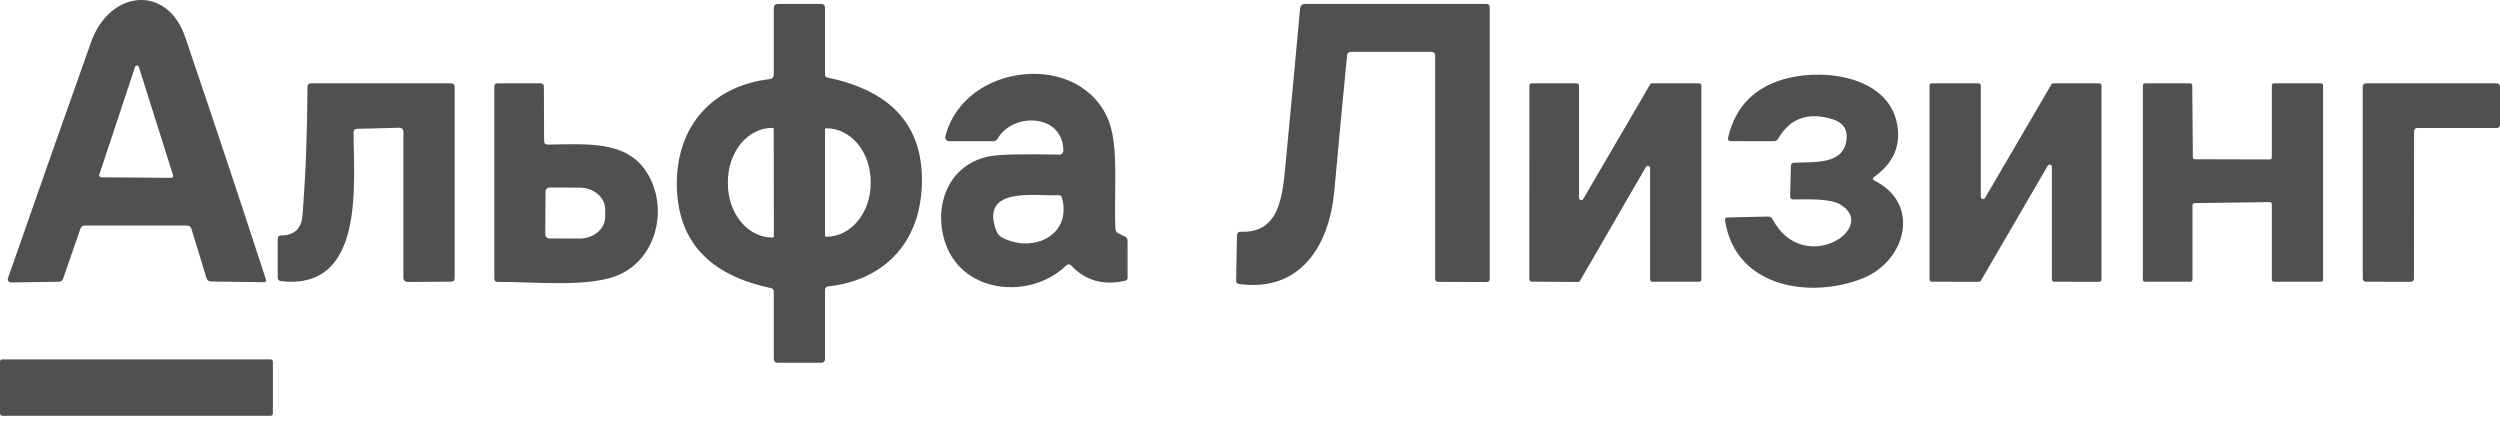
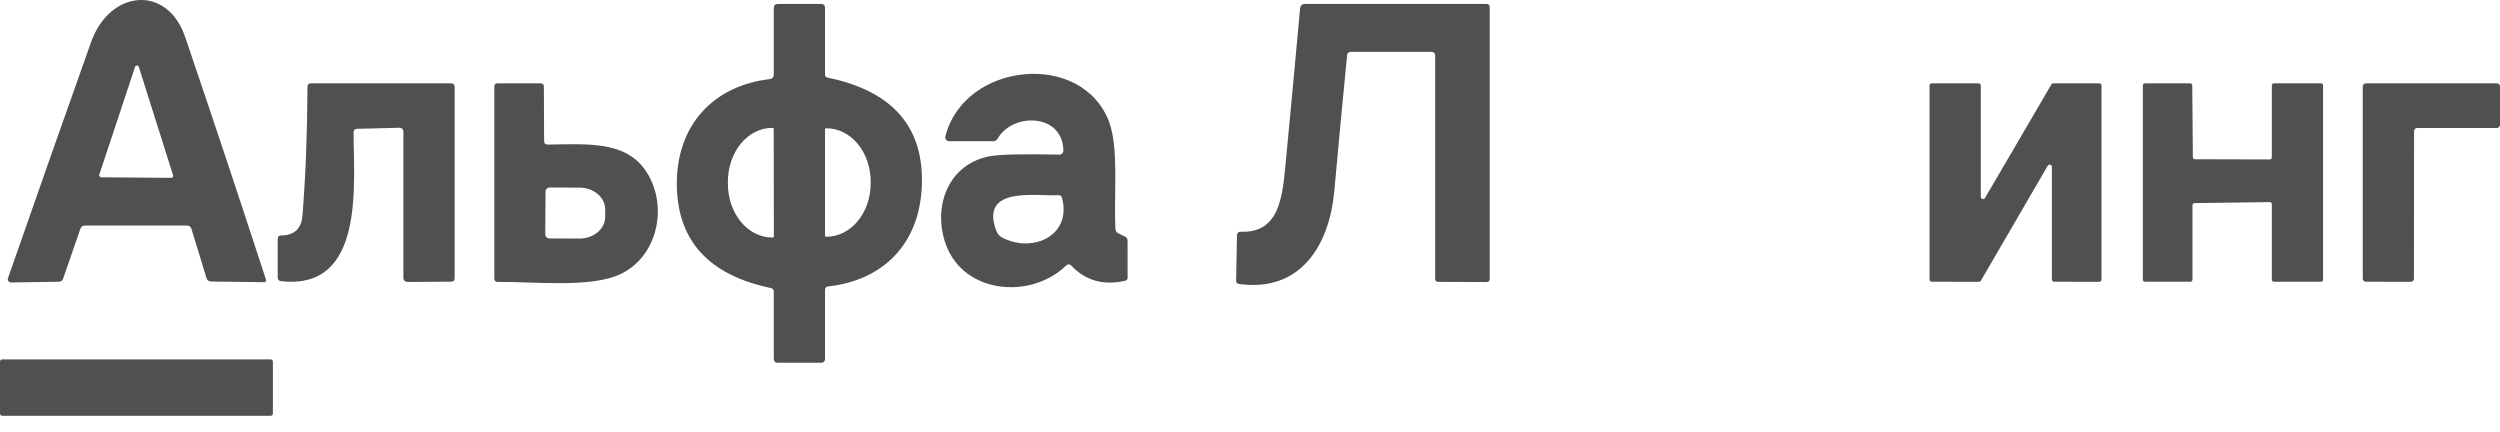
<svg xmlns="http://www.w3.org/2000/svg" width="139" height="24" viewBox="0 0 139 24" fill="none">
  <path d="M5.064 2.341C6.101 -0.568 9.296 -0.888 10.3 2.069C11.827 6.565 13.324 11.059 14.79 15.55C14.795 15.566 14.797 15.583 14.794 15.6C14.791 15.617 14.785 15.633 14.774 15.646C14.764 15.66 14.751 15.671 14.736 15.679C14.721 15.686 14.704 15.69 14.687 15.69L11.742 15.653C11.607 15.651 11.52 15.586 11.48 15.458L10.646 12.73C10.607 12.602 10.521 12.538 10.388 12.538H4.736C4.599 12.538 4.508 12.603 4.464 12.733L3.504 15.506C3.488 15.552 3.458 15.592 3.419 15.621C3.379 15.649 3.332 15.664 3.284 15.664L0.618 15.705C0.588 15.705 0.559 15.699 0.533 15.685C0.507 15.672 0.484 15.653 0.467 15.629C0.45 15.605 0.439 15.577 0.435 15.548C0.431 15.519 0.435 15.489 0.445 15.462C2.026 10.927 3.566 6.553 5.064 2.341ZM5.52 9.714C5.514 9.731 5.513 9.748 5.516 9.766C5.519 9.783 5.526 9.799 5.536 9.813C5.547 9.827 5.56 9.838 5.576 9.846C5.591 9.854 5.609 9.858 5.626 9.858L9.517 9.887C9.534 9.887 9.551 9.883 9.567 9.876C9.583 9.868 9.596 9.857 9.607 9.843C9.617 9.829 9.624 9.812 9.627 9.795C9.63 9.778 9.629 9.76 9.623 9.744L7.719 3.72C7.711 3.698 7.697 3.679 7.678 3.665C7.66 3.652 7.637 3.644 7.614 3.644C7.591 3.644 7.568 3.652 7.549 3.665C7.53 3.679 7.516 3.698 7.509 3.72L5.52 9.714Z" fill="#505050" />
  <path d="M46.012 4.315C49.655 5.065 51.401 7.089 51.252 10.387C51.109 13.531 49.149 15.575 46.052 15.925C45.932 15.939 45.872 16.007 45.872 16.127V19.937C45.872 20.091 45.796 20.168 45.644 20.168H43.254C43.099 20.168 43.022 20.091 43.022 19.937V16.219C43.022 16.106 42.966 16.037 42.853 16.013C39.404 15.292 37.663 13.38 37.631 10.276C37.602 7.025 39.595 4.771 42.812 4.396C42.871 4.389 42.924 4.361 42.963 4.318C43.001 4.274 43.023 4.218 43.022 4.161V0.45C43.022 0.296 43.099 0.219 43.254 0.219H45.644C45.796 0.219 45.872 0.296 45.872 0.45V4.146C45.872 4.239 45.919 4.296 46.012 4.315ZM43.026 13.152L43.019 7.165C43.019 7.151 43.013 7.137 43.002 7.126C42.992 7.116 42.978 7.11 42.963 7.11H42.93C42.606 7.11 42.286 7.188 41.987 7.339C41.688 7.49 41.416 7.711 41.188 7.989C40.959 8.268 40.778 8.598 40.655 8.961C40.532 9.325 40.469 9.714 40.47 10.107V10.225C40.472 11.017 40.733 11.776 41.196 12.335C41.658 12.894 42.285 13.208 42.938 13.207H42.971C42.985 13.207 42.999 13.201 43.01 13.191C43.02 13.181 43.026 13.166 43.026 13.152ZM45.872 7.184V13.111C45.872 13.125 45.877 13.138 45.887 13.148C45.897 13.158 45.91 13.163 45.924 13.163H45.949C46.602 13.163 47.227 12.851 47.689 12.296C48.15 11.741 48.409 10.988 48.409 10.203V10.092C48.409 9.307 48.15 8.554 47.689 7.999C47.227 7.444 46.602 7.132 45.949 7.132H45.924C45.91 7.132 45.897 7.138 45.887 7.147C45.877 7.157 45.872 7.17 45.872 7.184Z" fill="#505050" />
  <path d="M74.899 3.072C74.651 5.583 74.415 8.094 74.189 10.607C73.917 13.637 72.314 16.263 68.887 15.789C68.779 15.774 68.726 15.713 68.729 15.605L68.776 13.067C68.777 13.042 68.782 13.017 68.793 12.994C68.803 12.971 68.818 12.95 68.837 12.933C68.855 12.916 68.877 12.903 68.901 12.894C68.924 12.886 68.95 12.882 68.975 12.883C71.112 12.983 71.299 10.971 71.468 9.225C71.748 6.297 72.021 3.369 72.288 0.439C72.295 0.379 72.323 0.322 72.368 0.282C72.413 0.241 72.471 0.219 72.531 0.219H82.644C82.766 0.219 82.828 0.28 82.828 0.403V15.502C82.828 15.622 82.766 15.682 82.644 15.682L79.97 15.671C79.853 15.671 79.794 15.612 79.794 15.494V3.069C79.794 3.02 79.774 2.973 79.74 2.939C79.705 2.904 79.659 2.885 79.61 2.885H75.109C74.981 2.885 74.911 2.947 74.899 3.072Z" fill="#505050" />
  <path d="M59.123 8.379C59.108 6.305 56.314 6.231 55.468 7.709C55.414 7.803 55.334 7.849 55.229 7.849H52.772C52.74 7.849 52.707 7.841 52.678 7.827C52.648 7.812 52.623 7.792 52.602 7.766C52.582 7.74 52.568 7.71 52.561 7.678C52.554 7.646 52.555 7.613 52.563 7.581C53.626 3.422 60.182 2.8 61.668 6.783C62.212 8.239 61.925 10.864 62.014 12.718C62.021 12.838 62.077 12.924 62.183 12.975L62.554 13.155C62.647 13.202 62.694 13.278 62.694 13.383V15.447C62.694 15.484 62.681 15.521 62.658 15.55C62.634 15.579 62.602 15.6 62.565 15.608C61.361 15.885 60.364 15.608 59.572 14.777C59.474 14.674 59.373 14.672 59.27 14.77C57.284 16.678 53.592 16.318 52.599 13.615C51.831 11.537 52.691 9.096 55.074 8.68C55.611 8.585 56.887 8.556 58.903 8.596C58.931 8.596 58.96 8.591 58.987 8.58C59.013 8.569 59.038 8.554 59.058 8.533C59.079 8.513 59.095 8.489 59.106 8.463C59.117 8.436 59.123 8.407 59.123 8.379ZM55.736 13.218C57.443 14.093 59.608 13.086 59.046 10.993C59.019 10.895 58.955 10.849 58.855 10.854C57.645 10.927 54.449 10.313 55.394 12.832C55.456 12.998 55.578 13.135 55.736 13.218Z" fill="#505050" />
-   <path d="M104.234 10.05C106.827 11.356 105.948 14.504 103.602 15.46C100.77 16.615 96.512 16.07 95.912 12.268C95.893 12.153 95.942 12.094 96.059 12.091L98.292 12.04C98.414 12.037 98.504 12.09 98.56 12.198C100.292 15.438 104.576 12.61 102.259 11.338C101.689 11.025 100.377 11.088 99.711 11.091C99.586 11.091 99.526 11.029 99.531 10.904L99.575 9.227C99.578 9.119 99.633 9.06 99.74 9.05C100.792 8.98 102.594 9.219 102.675 7.657C102.702 7.149 102.447 6.81 101.91 6.638C100.547 6.207 99.531 6.566 98.862 7.715C98.81 7.806 98.732 7.851 98.626 7.851L96.247 7.848C96.105 7.845 96.051 7.777 96.085 7.642C96.49 5.904 97.583 4.808 99.365 4.354C101.623 3.781 105.223 4.325 105.521 7.175C105.632 8.244 105.196 9.128 104.216 9.826C104.098 9.91 104.104 9.984 104.234 10.05Z" fill="#505050" />
  <path d="M15.441 15.426V13.293C15.441 13.161 15.508 13.093 15.64 13.091C16.363 13.083 16.755 12.716 16.817 11.988C16.988 9.879 17.081 7.49 17.096 4.82C17.099 4.695 17.161 4.633 17.284 4.633H25.094C25.143 4.633 25.19 4.652 25.224 4.687C25.259 4.721 25.278 4.768 25.278 4.817V15.466C25.278 15.596 25.213 15.661 25.083 15.661L22.653 15.676C22.593 15.676 22.536 15.652 22.494 15.61C22.452 15.568 22.428 15.511 22.428 15.451V7.339C22.428 7.18 22.349 7.102 22.189 7.104L19.858 7.163C19.726 7.165 19.659 7.233 19.659 7.365C19.659 10.219 20.314 16.165 15.625 15.632C15.503 15.617 15.441 15.548 15.441 15.426Z" fill="#505050" />
  <path d="M30.452 8.038C32.541 8.016 34.703 7.817 35.847 9.417C37.174 11.27 36.659 14.175 34.541 15.22C32.886 16.036 29.658 15.65 27.683 15.676C27.551 15.676 27.484 15.61 27.484 15.477V4.817C27.484 4.694 27.546 4.633 27.668 4.633H30.055C30.177 4.633 30.239 4.693 30.239 4.813L30.253 7.839C30.253 7.972 30.32 8.038 30.452 8.038ZM30.331 10.653L30.316 13.028C30.316 13.089 30.34 13.147 30.383 13.189C30.425 13.232 30.483 13.256 30.544 13.256L32.213 13.264C32.401 13.265 32.587 13.235 32.76 13.175C32.934 13.116 33.092 13.028 33.225 12.917C33.358 12.806 33.464 12.674 33.536 12.528C33.609 12.383 33.647 12.226 33.648 12.068V11.642C33.649 11.323 33.501 11.017 33.234 10.79C32.968 10.563 32.606 10.434 32.228 10.432L30.559 10.425C30.498 10.425 30.44 10.449 30.397 10.491C30.355 10.534 30.331 10.592 30.331 10.653Z" fill="#505050" />
-   <path d="M88.025 11.068L91.746 4.695C91.757 4.676 91.773 4.66 91.793 4.649C91.812 4.638 91.834 4.632 91.856 4.633H94.471C94.504 4.633 94.536 4.646 94.559 4.669C94.583 4.693 94.596 4.725 94.596 4.758V15.54C94.596 15.573 94.583 15.605 94.559 15.628C94.536 15.652 94.504 15.665 94.471 15.665H91.871C91.838 15.665 91.806 15.652 91.783 15.628C91.759 15.605 91.746 15.573 91.746 15.54V9.343C91.746 9.316 91.736 9.29 91.719 9.269C91.703 9.248 91.68 9.233 91.654 9.225C91.627 9.218 91.6 9.22 91.575 9.23C91.55 9.24 91.528 9.258 91.514 9.281L87.848 15.613C87.837 15.633 87.821 15.649 87.801 15.66C87.782 15.671 87.76 15.676 87.738 15.676L85.156 15.661C85.123 15.661 85.091 15.648 85.068 15.624C85.044 15.601 85.031 15.569 85.031 15.536L85.035 4.758C85.035 4.725 85.048 4.693 85.072 4.669C85.095 4.646 85.127 4.633 85.16 4.633H87.668C87.701 4.633 87.733 4.646 87.756 4.669C87.78 4.693 87.793 4.725 87.793 4.758V11.006C87.793 11.033 87.803 11.059 87.82 11.08C87.836 11.101 87.859 11.117 87.885 11.124C87.911 11.131 87.939 11.129 87.964 11.119C87.989 11.109 88.01 11.091 88.025 11.068Z" fill="#505050" />
  <path d="M110.365 11.009L114.057 4.695C114.068 4.676 114.084 4.66 114.103 4.649C114.123 4.638 114.145 4.632 114.167 4.633H116.719C116.752 4.633 116.784 4.646 116.808 4.669C116.831 4.693 116.844 4.725 116.844 4.758V15.543C116.844 15.577 116.831 15.608 116.808 15.632C116.784 15.655 116.752 15.668 116.719 15.668L114.211 15.665C114.195 15.665 114.179 15.662 114.163 15.655C114.148 15.649 114.134 15.64 114.123 15.628C114.111 15.617 114.102 15.603 114.096 15.588C114.089 15.572 114.086 15.556 114.086 15.54V9.277C114.086 9.25 114.076 9.224 114.06 9.203C114.043 9.182 114.02 9.166 113.994 9.159C113.968 9.152 113.94 9.154 113.915 9.164C113.89 9.174 113.869 9.192 113.855 9.215L110.137 15.606C110.126 15.625 110.11 15.641 110.09 15.652C110.071 15.663 110.049 15.669 110.026 15.668L107.408 15.665C107.375 15.665 107.343 15.652 107.32 15.628C107.296 15.605 107.283 15.573 107.283 15.54V4.758C107.283 4.725 107.296 4.693 107.32 4.669C107.343 4.646 107.375 4.633 107.408 4.633H110.008C110.041 4.633 110.073 4.646 110.097 4.669C110.12 4.693 110.133 4.725 110.133 4.758V10.943C110.133 10.97 110.142 10.997 110.158 11.019C110.174 11.041 110.198 11.057 110.224 11.064C110.25 11.072 110.278 11.07 110.304 11.06C110.329 11.051 110.351 11.033 110.365 11.009Z" fill="#505050" />
  <path d="M122.037 8.854L126.199 8.865C126.23 8.865 126.259 8.853 126.28 8.832C126.301 8.811 126.313 8.782 126.313 8.751V4.747C126.313 4.732 126.316 4.717 126.322 4.703C126.328 4.689 126.336 4.677 126.347 4.666C126.357 4.656 126.37 4.647 126.384 4.641C126.398 4.636 126.412 4.633 126.427 4.633H129.049C129.064 4.633 129.079 4.636 129.093 4.641C129.107 4.647 129.119 4.656 129.13 4.666C129.14 4.677 129.149 4.689 129.155 4.703C129.16 4.717 129.163 4.732 129.163 4.747V15.551C129.163 15.581 129.151 15.61 129.13 15.631C129.109 15.653 129.08 15.665 129.049 15.665H126.427C126.397 15.665 126.368 15.653 126.347 15.631C126.325 15.61 126.313 15.581 126.313 15.551V11.351C126.313 11.321 126.301 11.292 126.28 11.271C126.259 11.249 126.23 11.237 126.199 11.237L122.015 11.292C121.984 11.292 121.955 11.305 121.934 11.326C121.913 11.347 121.901 11.376 121.901 11.406V15.551C121.901 15.566 121.898 15.581 121.892 15.594C121.886 15.608 121.878 15.621 121.867 15.631C121.857 15.642 121.844 15.65 121.83 15.656C121.816 15.662 121.802 15.665 121.787 15.665H119.257C119.226 15.665 119.197 15.653 119.176 15.631C119.155 15.61 119.143 15.581 119.143 15.551V4.747C119.143 4.732 119.146 4.717 119.151 4.703C119.157 4.689 119.165 4.677 119.176 4.666C119.187 4.656 119.199 4.647 119.213 4.641C119.227 4.636 119.242 4.633 119.257 4.633H121.776C121.791 4.633 121.805 4.636 121.819 4.641C121.833 4.647 121.846 4.656 121.856 4.666C121.867 4.677 121.875 4.689 121.881 4.703C121.887 4.717 121.89 4.732 121.89 4.747L121.923 8.74C121.923 8.771 121.935 8.8 121.956 8.821C121.977 8.842 122.006 8.854 122.037 8.854Z" fill="#505050" />
  <path d="M134.223 7.288L134.215 15.496C134.215 15.518 134.211 15.541 134.202 15.562C134.194 15.583 134.181 15.602 134.165 15.618C134.149 15.634 134.13 15.647 134.109 15.655C134.088 15.664 134.065 15.668 134.043 15.668L131.542 15.665C131.496 15.665 131.452 15.647 131.42 15.614C131.387 15.582 131.369 15.538 131.369 15.492V4.806C131.369 4.76 131.387 4.716 131.42 4.683C131.452 4.651 131.496 4.633 131.542 4.633H138.827C138.849 4.633 138.872 4.637 138.893 4.646C138.914 4.655 138.933 4.667 138.949 4.683C138.965 4.699 138.978 4.719 138.986 4.74C138.995 4.76 139 4.783 139 4.806V6.942C139 6.965 138.995 6.987 138.986 7.008C138.978 7.029 138.965 7.048 138.949 7.064C138.933 7.08 138.914 7.093 138.893 7.102C138.872 7.111 138.849 7.115 138.827 7.115H134.396C134.35 7.115 134.306 7.133 134.273 7.166C134.241 7.198 134.223 7.242 134.223 7.288Z" fill="#505050" />
  <path d="M15.051 19.984H0.121C0.054 19.984 0 20.039 0 20.106V22.996C0 23.063 0.054 23.117 0.121 23.117H15.051C15.118 23.117 15.173 23.063 15.173 22.996V20.106C15.173 20.039 15.118 19.984 15.051 19.984Z" fill="#505050" />
</svg>